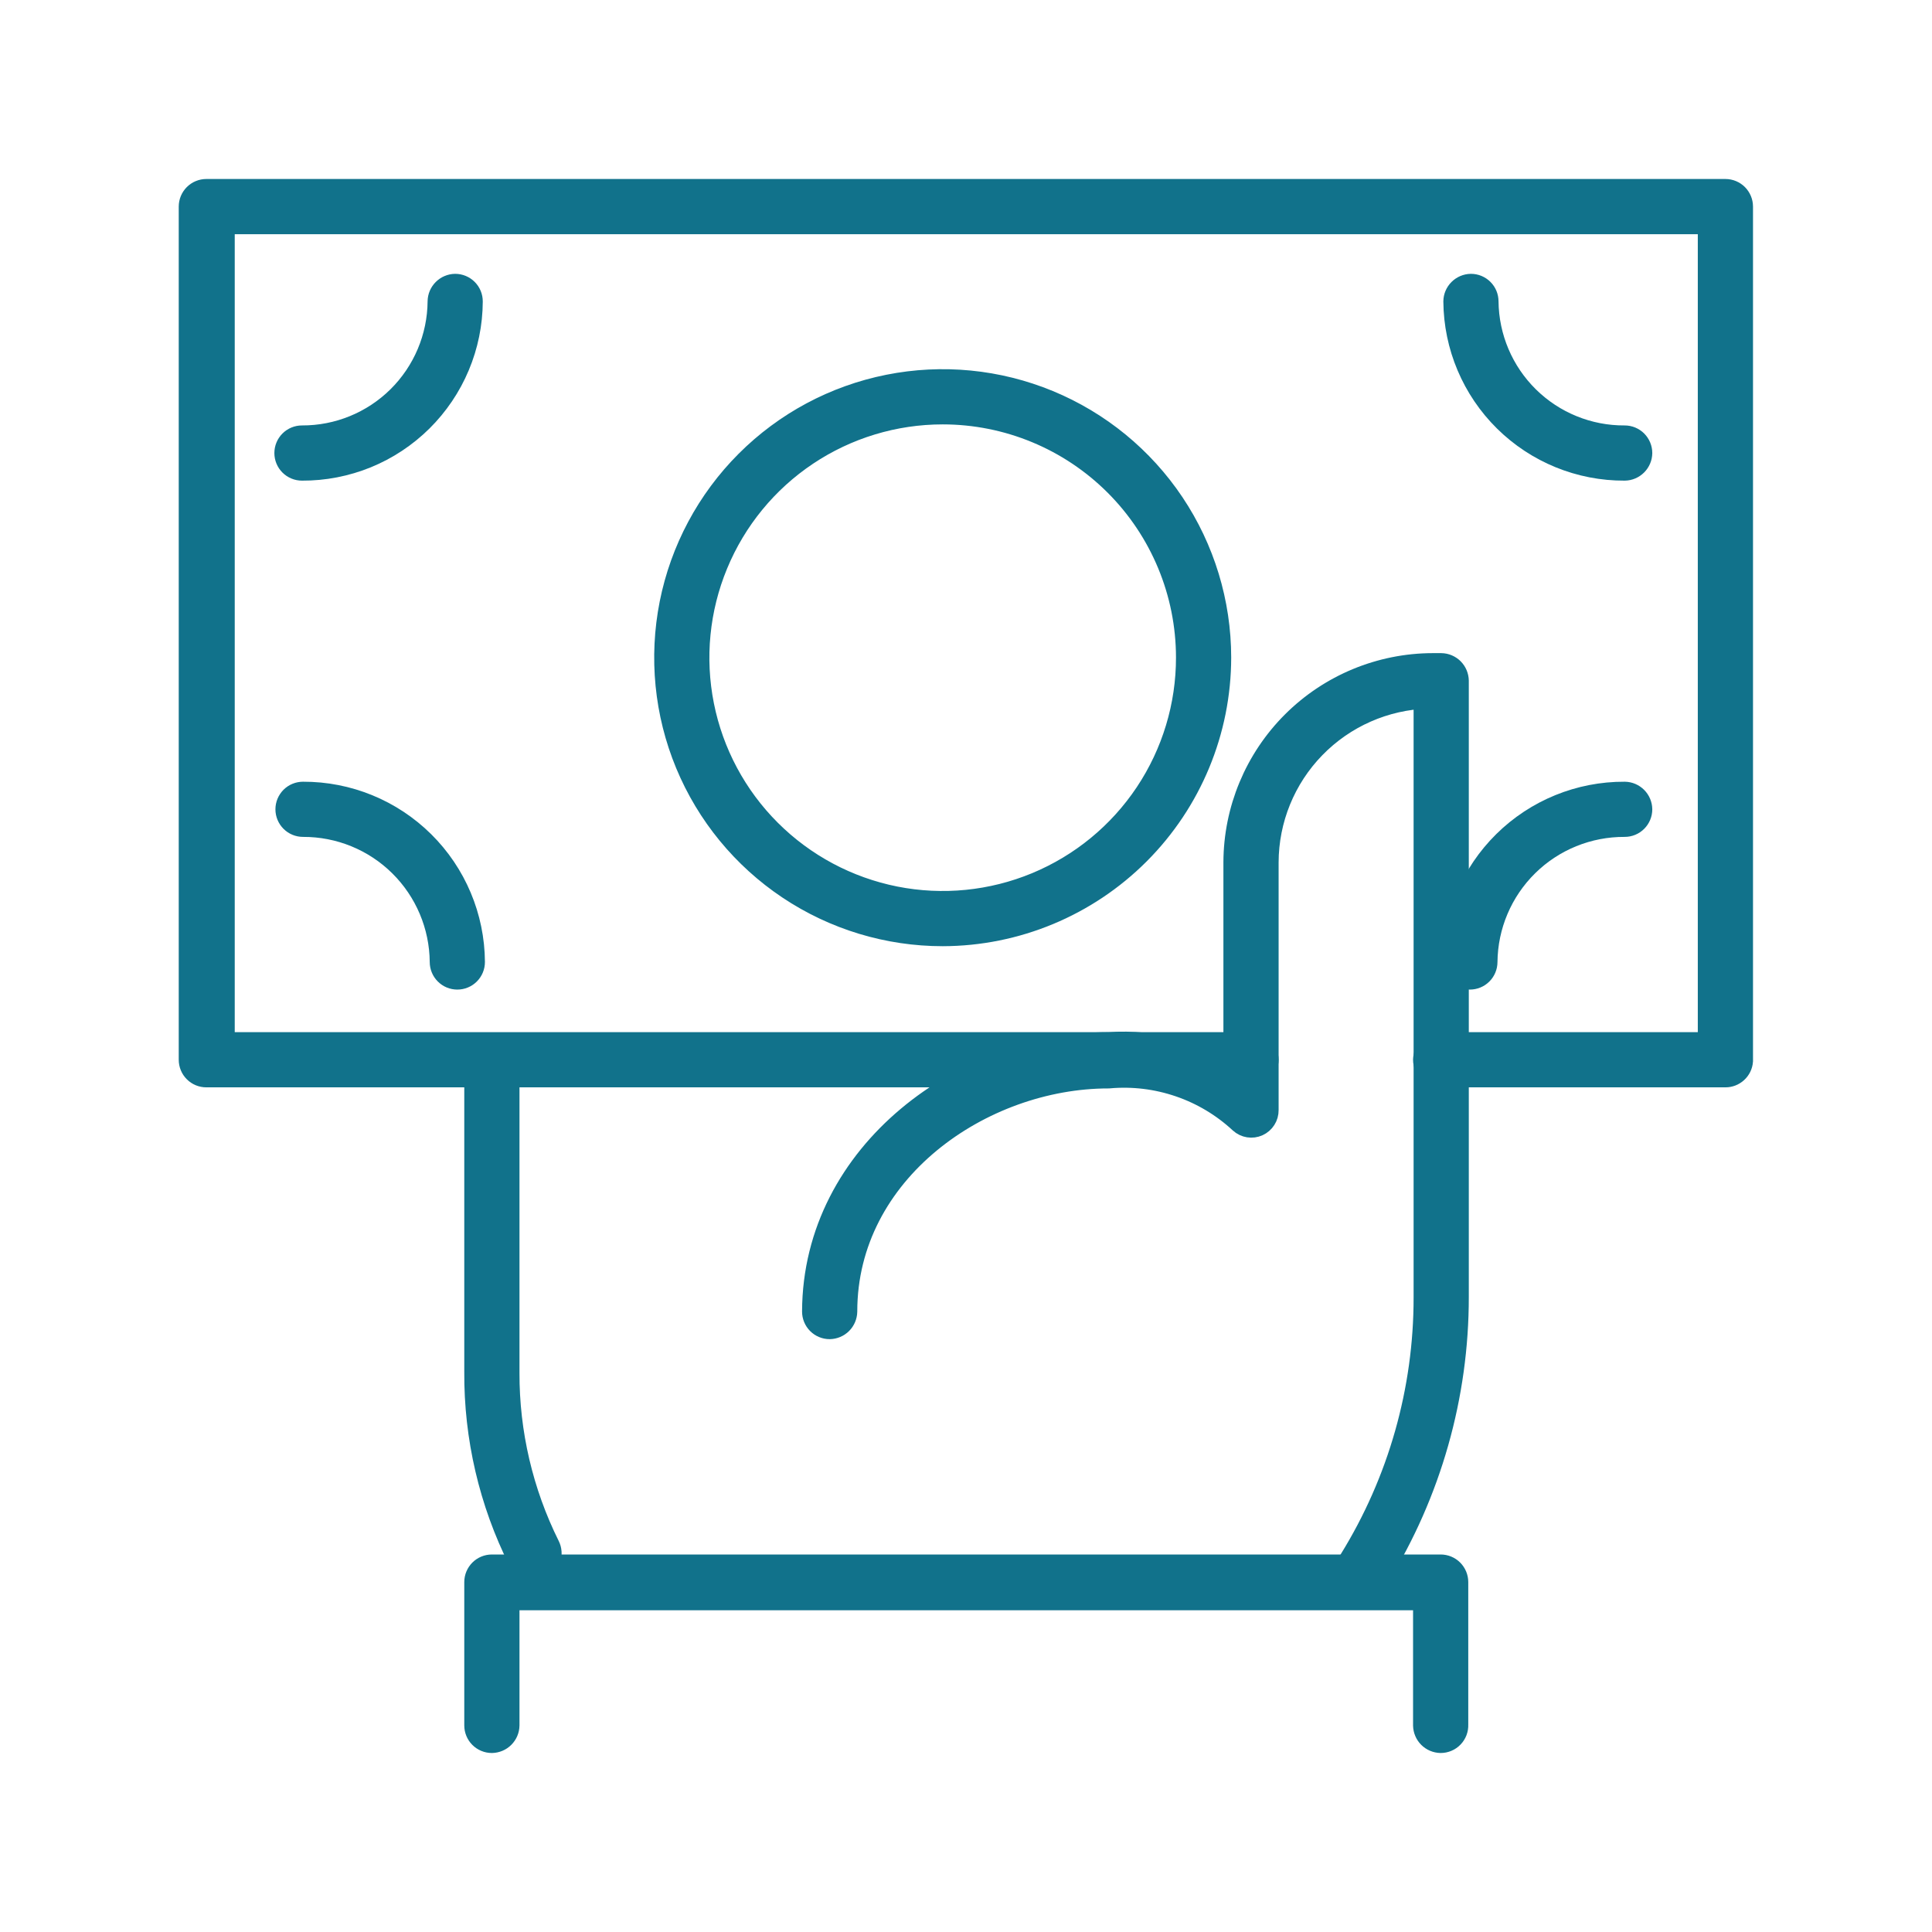
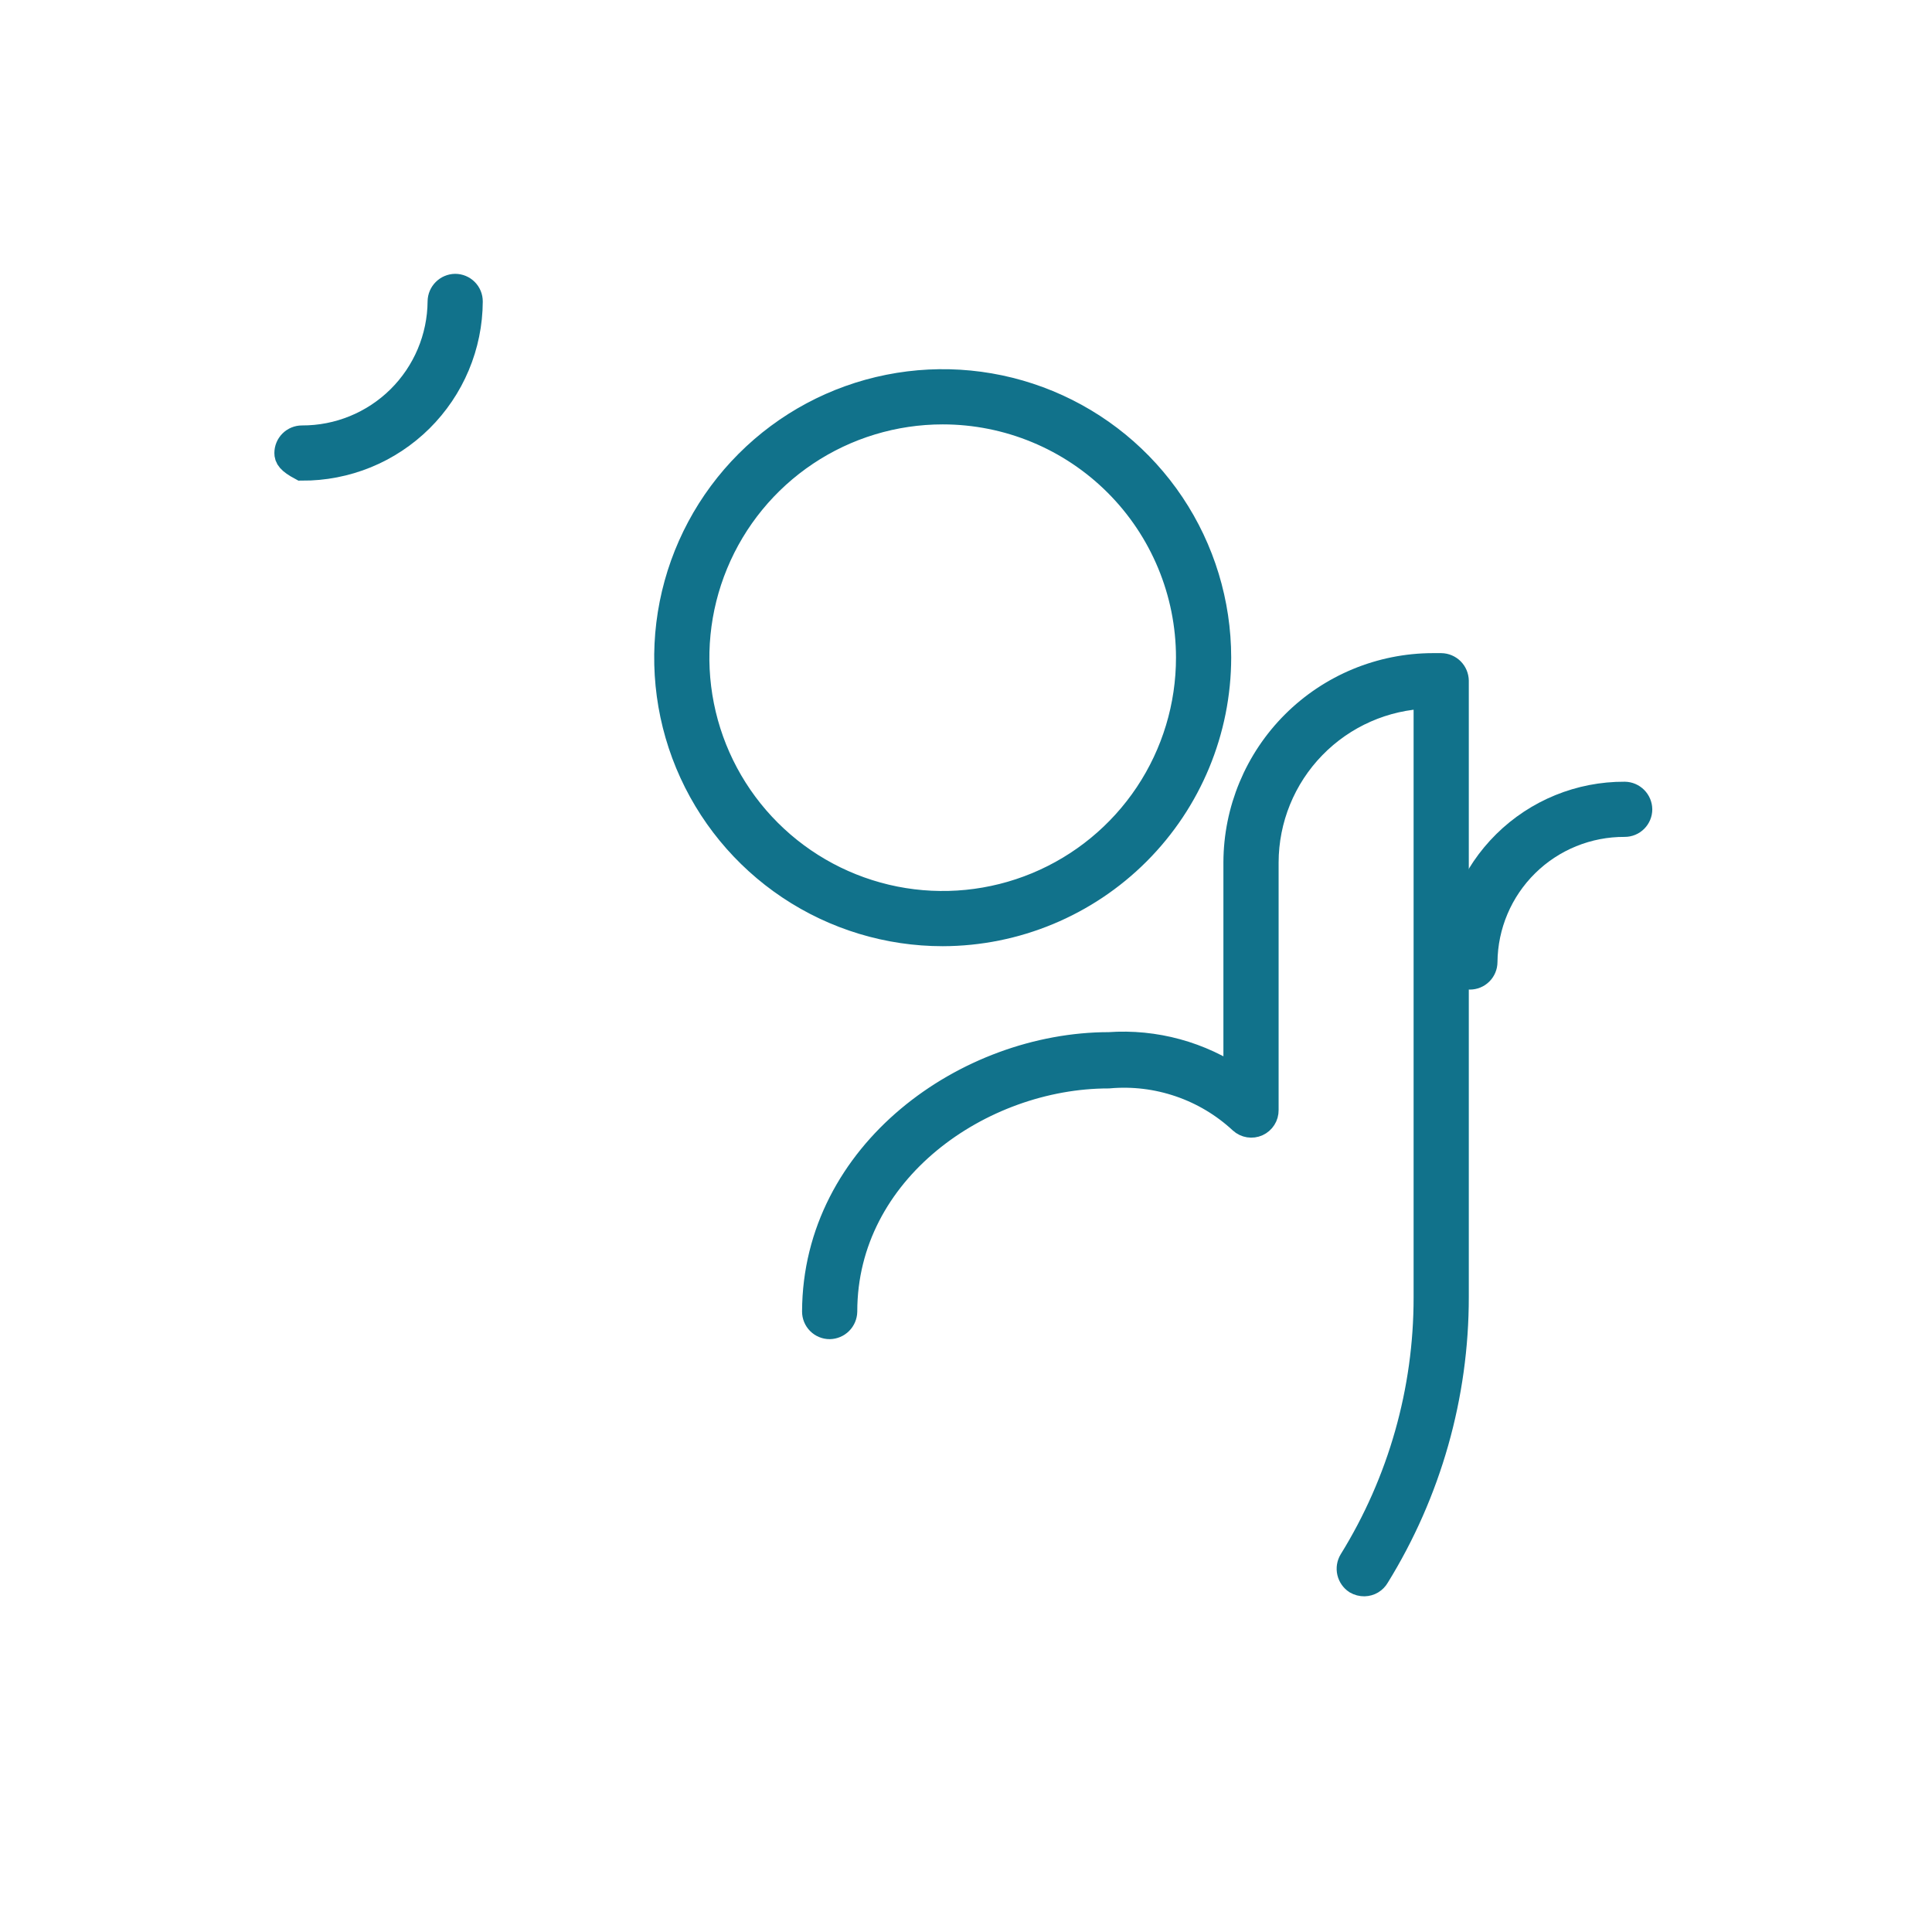
<svg xmlns="http://www.w3.org/2000/svg" width="68" height="68" viewBox="0 0 68 68" fill="none">
  <path d="M48.02 55.685C47.93 55.686 47.842 55.663 47.765 55.619C47.661 55.551 47.587 55.445 47.558 55.324C47.53 55.202 47.55 55.075 47.614 54.968C49.344 52.173 50.258 48.95 50.254 45.663V24.44C48.716 24.486 47.256 25.129 46.183 26.232C45.109 27.335 44.507 28.812 44.503 30.351V39.072C44.504 39.163 44.48 39.251 44.431 39.327C44.383 39.403 44.313 39.464 44.231 39.501C44.149 39.538 44.058 39.55 43.969 39.536C43.88 39.522 43.797 39.482 43.73 39.421C43.101 38.837 42.356 38.391 41.544 38.114C40.732 37.836 39.871 37.732 39.016 37.809C34.5 37.809 29.673 41.165 29.673 46.162C29.67 46.286 29.62 46.405 29.532 46.493C29.444 46.581 29.326 46.631 29.201 46.634C29.076 46.634 28.956 46.584 28.868 46.496C28.779 46.407 28.73 46.287 28.73 46.162C28.749 40.6 34.066 36.828 39.035 36.828C40.64 36.714 42.236 37.15 43.56 38.064V30.351C43.565 28.531 44.291 26.787 45.579 25.5C46.867 24.214 48.613 23.49 50.433 23.488H50.725C50.85 23.49 50.968 23.541 51.056 23.628C51.144 23.716 51.194 23.835 51.197 23.959V45.644C51.2 49.107 50.237 52.503 48.416 55.449C48.376 55.519 48.319 55.578 48.249 55.62C48.18 55.661 48.1 55.683 48.02 55.685V55.685Z" fill="#11728B" stroke="#11728B" />
-   <path d="M18.802 55.138C18.715 55.14 18.628 55.117 18.553 55.072C18.478 55.027 18.417 54.962 18.378 54.883C17.353 52.836 16.826 50.574 16.841 48.284V37.338C16.841 37.213 16.891 37.093 16.979 37.005C17.068 36.916 17.188 36.867 17.312 36.867C17.437 36.869 17.555 36.919 17.643 37.007C17.731 37.095 17.782 37.214 17.784 37.338V48.322C17.778 50.451 18.269 52.552 19.217 54.459C19.273 54.571 19.282 54.7 19.244 54.818C19.205 54.936 19.121 55.034 19.01 55.091C18.946 55.124 18.874 55.141 18.802 55.138V55.138Z" fill="#11728B" stroke="#11728B" />
-   <path d="M50.707 61.2C50.582 61.197 50.464 61.147 50.376 61.059C50.288 60.971 50.238 60.853 50.235 60.728V56.175H17.784V60.728C17.782 60.853 17.731 60.971 17.643 61.059C17.555 61.147 17.437 61.197 17.312 61.2C17.187 61.2 17.067 61.15 16.979 61.062C16.891 60.974 16.841 60.854 16.841 60.728V55.684C16.841 55.559 16.891 55.44 16.979 55.351C17.067 55.263 17.187 55.213 17.312 55.213H50.707C50.832 55.213 50.952 55.263 51.04 55.351C51.128 55.44 51.178 55.559 51.178 55.684V60.71C51.181 60.773 51.17 60.837 51.148 60.896C51.125 60.955 51.091 61.01 51.047 61.055C51.003 61.101 50.95 61.138 50.892 61.162C50.833 61.187 50.77 61.2 50.707 61.2V61.2Z" fill="#11728B" stroke="#11728B" />
-   <path d="M60.729 37.771H50.707C50.582 37.771 50.462 37.722 50.373 37.633C50.285 37.545 50.235 37.425 50.235 37.3C50.238 37.176 50.288 37.057 50.376 36.969C50.464 36.882 50.582 36.831 50.707 36.829H60.257V7.743H7.762V36.829H44.032C44.157 36.829 44.276 36.878 44.365 36.967C44.453 37.055 44.503 37.175 44.503 37.3C44.503 37.425 44.453 37.545 44.365 37.633C44.276 37.722 44.157 37.771 44.032 37.771H7.262C7.137 37.771 7.017 37.722 6.929 37.633C6.84 37.545 6.791 37.425 6.791 37.3V7.272C6.791 7.147 6.84 7.027 6.929 6.938C7.017 6.85 7.137 6.8 7.262 6.8H60.729C60.854 6.8 60.974 6.85 61.062 6.938C61.15 7.027 61.2 7.147 61.2 7.272V37.338C61.191 37.456 61.137 37.567 61.049 37.647C60.962 37.727 60.847 37.772 60.729 37.771Z" fill="#11728B" stroke="#11728B" />
  <path d="M33.18 32.803C31.271 32.803 29.405 32.237 27.817 31.176C26.23 30.116 24.992 28.608 24.261 26.845C23.53 25.081 23.339 23.141 23.71 21.268C24.082 19.396 25.001 17.675 26.35 16.325C27.699 14.974 29.419 14.054 31.291 13.681C33.163 13.307 35.104 13.497 36.868 14.226C38.632 14.955 40.141 16.191 41.203 17.778C42.264 19.364 42.832 21.23 42.834 23.139C42.832 25.699 41.814 28.154 40.004 29.966C38.195 31.777 35.74 32.798 33.18 32.803V32.803ZM33.18 14.437C31.456 14.437 29.772 14.948 28.339 15.905C26.906 16.863 25.79 18.224 25.131 19.817C24.471 21.409 24.299 23.161 24.636 24.851C24.973 26.541 25.804 28.094 27.023 29.311C28.242 30.529 29.796 31.358 31.486 31.694C33.177 32.029 34.928 31.855 36.52 31.194C38.112 30.533 39.472 29.415 40.428 27.981C41.384 26.547 41.893 24.862 41.891 23.139C41.889 20.83 40.97 18.617 39.337 16.985C37.703 15.353 35.489 14.437 33.18 14.437Z" fill="#11728B" stroke="#11728B" />
-   <path d="M57.184 16.417C55.634 16.425 54.145 15.818 53.042 14.729C51.939 13.64 51.313 12.159 51.301 10.609C51.303 10.485 51.353 10.367 51.441 10.279C51.529 10.191 51.648 10.14 51.772 10.138C51.897 10.138 52.017 10.188 52.105 10.276C52.194 10.364 52.243 10.484 52.243 10.609C52.256 11.909 52.783 13.15 53.709 14.062C54.635 14.974 55.884 15.482 57.184 15.474C57.309 15.474 57.429 15.524 57.517 15.612C57.605 15.701 57.655 15.821 57.655 15.946C57.653 16.07 57.602 16.188 57.514 16.276C57.426 16.364 57.308 16.415 57.184 16.417Z" fill="#11728B" stroke="#11728B" />
-   <path d="M16.096 34.33C15.971 34.33 15.851 34.281 15.763 34.192C15.675 34.104 15.625 33.984 15.625 33.859C15.615 32.552 15.087 31.302 14.158 30.383C13.229 29.464 11.973 28.951 10.666 28.956C10.541 28.956 10.421 28.907 10.332 28.818C10.244 28.73 10.194 28.61 10.194 28.485C10.194 28.36 10.244 28.24 10.332 28.151C10.421 28.063 10.541 28.014 10.666 28.014C12.223 28.008 13.718 28.621 14.825 29.717C15.931 30.812 16.558 32.302 16.568 33.859C16.568 33.984 16.518 34.104 16.43 34.192C16.341 34.281 16.221 34.33 16.096 34.33Z" fill="#11728B" stroke="#11728B" />
-   <path d="M10.628 16.417C10.503 16.417 10.383 16.367 10.295 16.279C10.206 16.191 10.157 16.071 10.157 15.946C10.157 15.821 10.206 15.701 10.295 15.612C10.383 15.524 10.503 15.474 10.628 15.474C11.925 15.479 13.171 14.97 14.094 14.058C15.016 13.146 15.54 11.906 15.55 10.609C15.552 10.485 15.602 10.367 15.69 10.279C15.778 10.191 15.897 10.14 16.021 10.138C16.146 10.138 16.266 10.188 16.354 10.276C16.443 10.364 16.492 10.484 16.492 10.609C16.489 11.376 16.334 12.134 16.037 12.841C15.741 13.547 15.307 14.188 14.763 14.728C14.218 15.267 13.573 15.694 12.864 15.984C12.154 16.273 11.394 16.421 10.628 16.417V16.417Z" fill="#11728B" stroke="#11728B" />
+   <path d="M10.628 16.417C10.206 16.191 10.157 16.071 10.157 15.946C10.157 15.821 10.206 15.701 10.295 15.612C10.383 15.524 10.503 15.474 10.628 15.474C11.925 15.479 13.171 14.97 14.094 14.058C15.016 13.146 15.54 11.906 15.55 10.609C15.552 10.485 15.602 10.367 15.69 10.279C15.778 10.191 15.897 10.14 16.021 10.138C16.146 10.138 16.266 10.188 16.354 10.276C16.443 10.364 16.492 10.484 16.492 10.609C16.489 11.376 16.334 12.134 16.037 12.841C15.741 13.547 15.307 14.188 14.763 14.728C14.218 15.267 13.573 15.694 12.864 15.984C12.154 16.273 11.394 16.421 10.628 16.417V16.417Z" fill="#11728B" stroke="#11728B" />
  <path d="M51.734 34.33C51.609 34.33 51.489 34.281 51.401 34.192C51.312 34.104 51.263 33.984 51.263 33.859C51.275 32.299 51.906 30.808 53.015 29.713C54.125 28.617 55.624 28.006 57.184 28.014C57.308 28.016 57.426 28.066 57.514 28.154C57.602 28.242 57.653 28.361 57.655 28.485C57.655 28.61 57.605 28.73 57.517 28.818C57.429 28.907 57.309 28.956 57.184 28.956C55.874 28.949 54.615 29.46 53.682 30.379C52.749 31.298 52.218 32.549 52.206 33.859C52.206 33.984 52.156 34.104 52.068 34.192C51.979 34.281 51.859 34.33 51.734 34.33Z" fill="#11728B" stroke="#11728B" />
</svg>